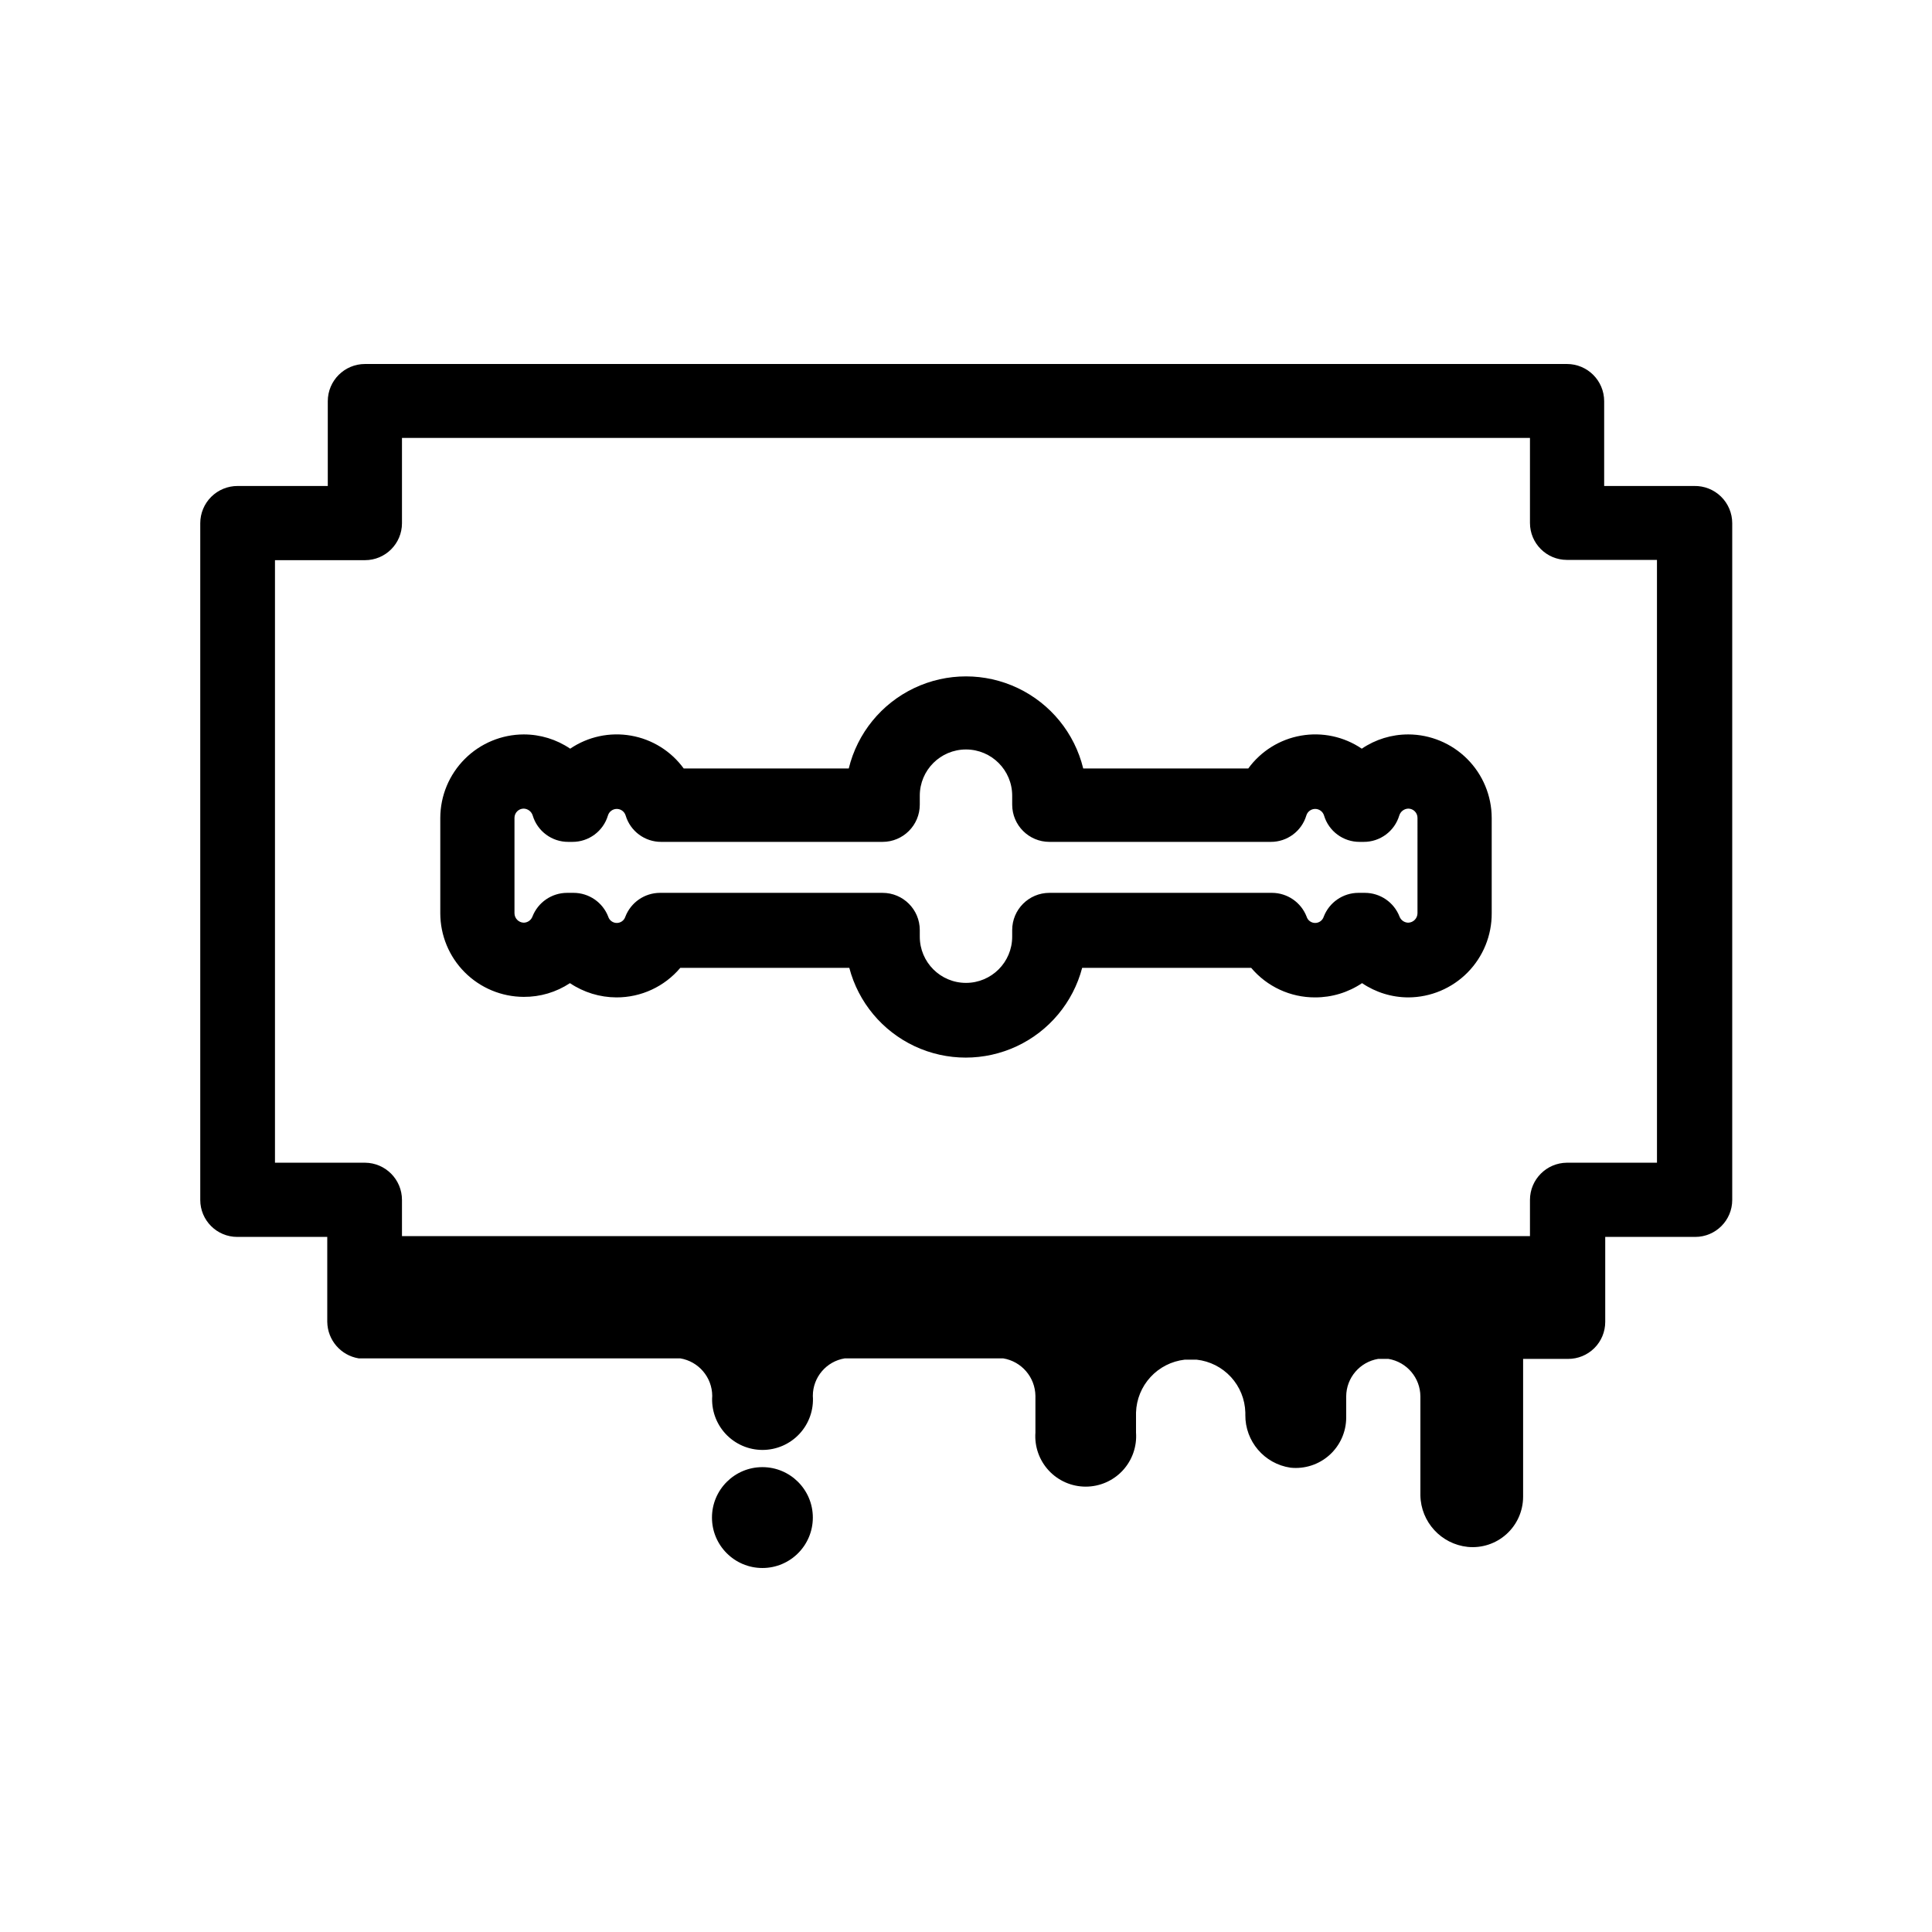
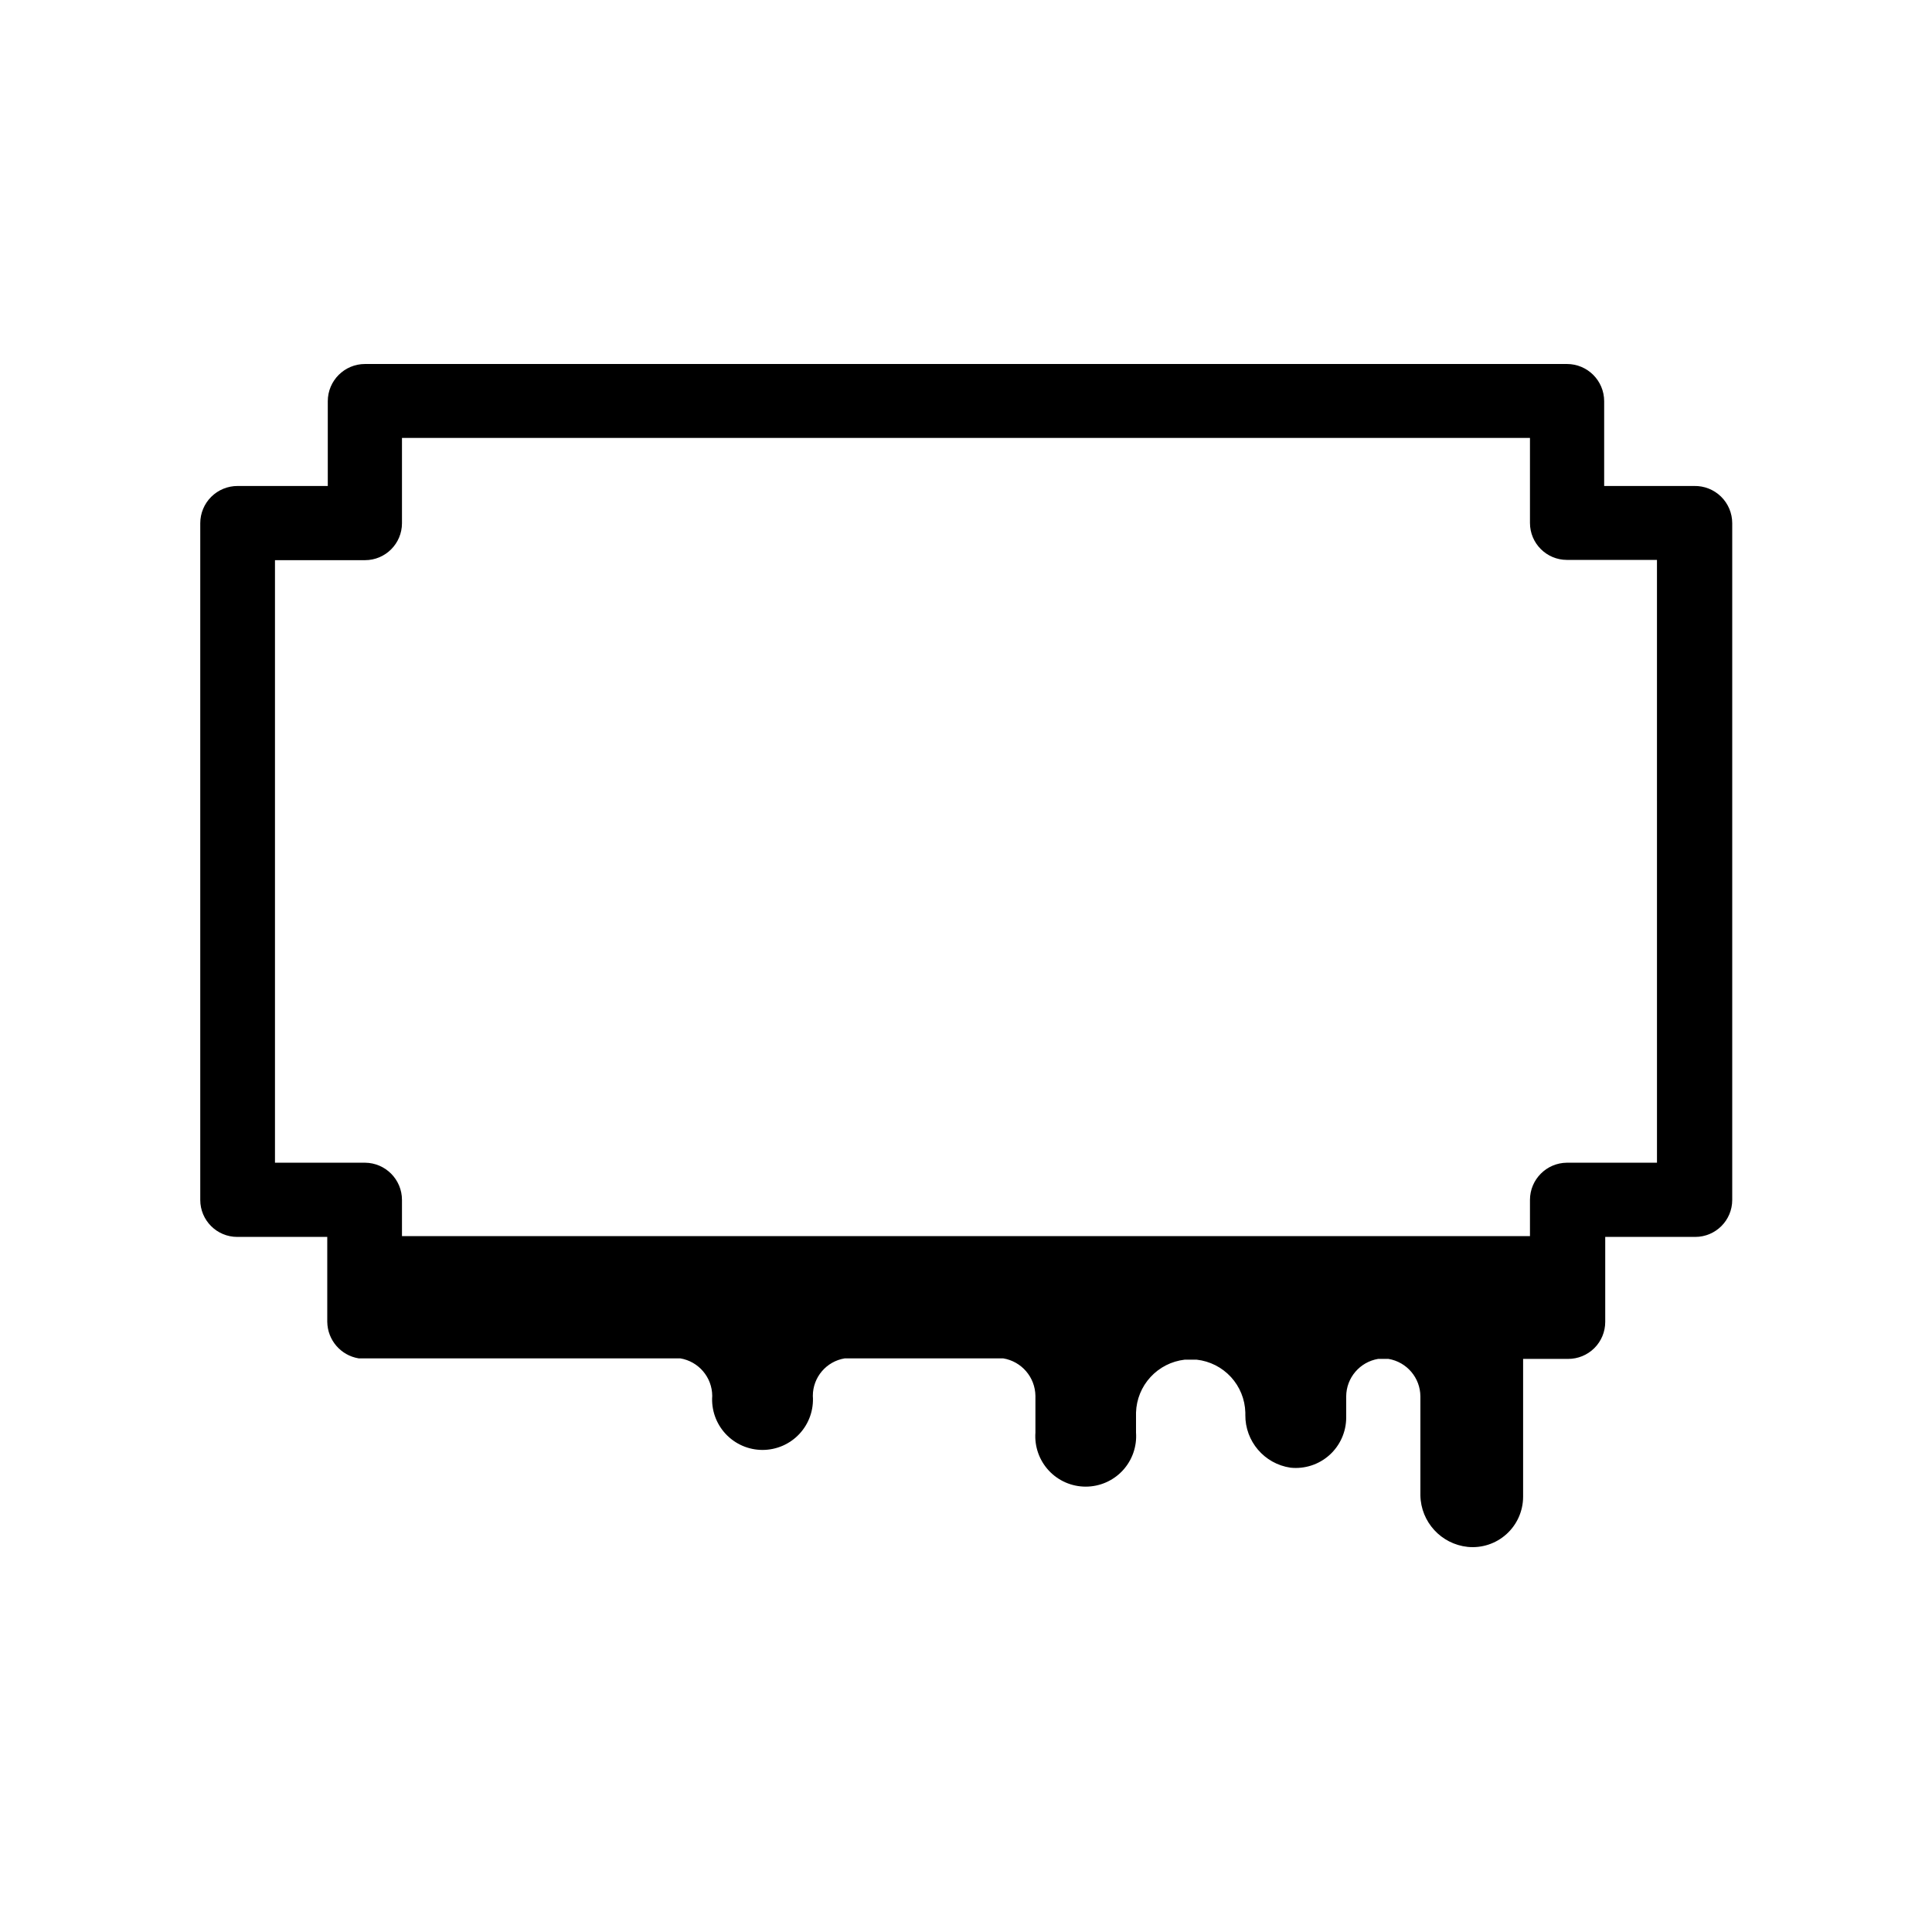
<svg xmlns="http://www.w3.org/2000/svg" fill="#000000" width="800px" height="800px" version="1.1" viewBox="144 144 512 512">
  <g>
-     <path d="m359.41 546.17c0 7.383-5.984 13.367-13.363 13.367-7.383 0-13.367-5.984-13.367-13.367 0-7.379 5.984-13.363 13.367-13.363 7.379 0 13.363 5.984 13.363 13.363" />
    <path d="m592.98 272.79h-23.859v-22.461c0-5.449-4.418-9.867-9.867-9.867h-318.52c-5.449 0-9.867 4.418-9.867 9.867v22.461h-23.859c-2.629-0.016-5.156 1.016-7.023 2.867-1.863 1.852-2.914 4.371-2.914 7v179.34c0 5.41 4.387 9.797 9.797 9.797h23.859v22.531h0.004c0.07 4.809 3.578 8.875 8.324 9.656h85.23c4.859 0.816 8.43 5.008 8.465 9.934-0.27 3.703 1.016 7.352 3.543 10.07 2.531 2.719 6.074 4.262 9.785 4.262 3.715 0 7.258-1.543 9.789-4.262 2.527-2.719 3.812-6.367 3.543-10.07 0.004-4.938 3.59-9.145 8.465-9.934h41.984c4.875 0.809 8.469 4.996 8.539 9.934v9.727c-0.27 3.703 1.016 7.352 3.543 10.07 2.527 2.719 6.074 4.262 9.785 4.262 3.715 0 7.258-1.543 9.789-4.262 2.527-2.719 3.809-6.367 3.543-10.07v-5.316c0.109-3.488 1.473-6.824 3.836-9.391 2.363-2.57 5.57-4.203 9.039-4.606h3.219c3.473 0.387 6.688 2.019 9.055 4.59 2.367 2.57 3.723 5.914 3.82 9.406v0.629c-0.074 7 5.035 12.98 11.965 13.996 3.754 0.395 7.504-0.816 10.316-3.336s4.43-6.113 4.449-9.891v-5.668c0.031-4.93 3.606-9.121 8.465-9.934h2.731c4.859 0.812 8.434 5.004 8.465 9.934v26.242c0.137 7.055 5.508 12.902 12.527 13.645 3.754 0.375 7.496-0.855 10.297-3.391 2.797-2.531 4.394-6.129 4.398-9.906v-36.523h11.895c2.609 0.016 5.117-1.008 6.973-2.848 1.852-1.836 2.894-4.34 2.894-6.949v-22.531h23.859c5.41 0 9.797-4.387 9.797-9.797v-179.34c0-2.652-1.07-5.195-2.965-7.051-1.895-1.855-4.461-2.871-7.113-2.816zm-9.863 179.34h-23.863c-5.422 0.039-9.797 4.445-9.797 9.867v9.586h-298.93v-9.586c0-5.422-4.375-9.828-9.797-9.867h-23.859v-159.68h23.859c5.41 0 9.797-4.387 9.797-9.797v-22.602h298.93v22.531c0 5.41 4.387 9.797 9.797 9.797h23.859z" />
-     <path d="m517.2 338.63c-4.391-0.004-8.68 1.312-12.312 3.777-4.719-3.199-10.492-4.438-16.105-3.457-5.617 0.977-10.629 4.098-13.984 8.707h-43.734c-2.277-9.352-8.645-17.176-17.336-21.309-8.688-4.133-18.777-4.133-27.465 0-8.691 4.133-15.059 11.957-17.336 21.309h-43.734c-3.356-4.609-8.367-7.731-13.98-8.707-5.617-0.98-11.391 0.258-16.105 3.457-3.633-2.465-7.926-3.781-12.316-3.777-5.859 0.016-11.473 2.352-15.613 6.496-4.144 4.141-6.481 9.754-6.5 15.613v25.262c0 5.871 2.328 11.504 6.473 15.66 4.144 4.156 9.77 6.504 15.641 6.519 4.352 0.031 8.617-1.234 12.246-3.637 3.641 2.445 7.926 3.762 12.316 3.777 6.523 0.023 12.727-2.844 16.934-7.836h44.781c2.406 9.156 8.758 16.766 17.328 20.781 8.574 4.012 18.488 4.012 27.059 0 8.574-4.016 14.922-11.625 17.328-20.781h44.785c4.207 4.992 10.406 7.859 16.934 7.836 4.434 0.012 8.773-1.305 12.453-3.777 3.637 2.465 7.926 3.781 12.316 3.777 5.883-0.035 11.512-2.41 15.645-6.594 4.133-4.188 6.434-9.844 6.398-15.727v-25.262c-0.02-5.859-2.356-11.473-6.496-15.613-4.144-4.144-9.758-6.481-15.617-6.496zm2.449 47.371c0 1.363-1.086 2.481-2.449 2.519-1.023-0.016-1.938-0.652-2.309-1.609-1.469-3.785-5.106-6.285-9.164-6.297h-1.75c-4.062 0.012-7.699 2.512-9.168 6.297-0.309 1-1.23 1.68-2.273 1.68-1.047 0-1.969-0.68-2.273-1.68-1.469-3.785-5.109-6.285-9.168-6.297h-58.988c-5.449 0-9.867 4.414-9.867 9.863v1.75c0 6.766-5.481 12.246-12.242 12.246-6.766 0-12.246-5.481-12.246-12.246v-1.75c0-5.449-4.418-9.863-9.867-9.863h-58.988c-4.059 0.012-7.695 2.512-9.164 6.297-0.309 1-1.23 1.68-2.277 1.68-1.043 0-1.965-0.68-2.273-1.68-1.469-3.785-5.106-6.285-9.164-6.297h-1.75c-4.062 0.012-7.699 2.512-9.168 6.297-0.371 0.957-1.281 1.594-2.309 1.609-1.363-0.039-2.449-1.156-2.449-2.519v-25.262c0-1.352 1.098-2.449 2.449-2.449 1.098 0.039 2.055 0.77 2.379 1.82 1.242 4.172 5.094 7.023 9.445 6.996h1.051c4.356 0.027 8.203-2.824 9.445-6.996 0.312-1.031 1.266-1.738 2.344-1.738 1.082 0 2.031 0.707 2.344 1.738 1.246 4.172 5.094 7.023 9.449 6.996h58.637c5.449 0 9.867-4.414 9.867-9.863v-2.379c0-6.766 5.481-12.246 12.246-12.246 6.762 0 12.242 5.481 12.242 12.246v2.379c0 5.449 4.418 9.863 9.867 9.863h58.637c4.356 0.027 8.203-2.824 9.449-6.996 0.312-1.031 1.266-1.738 2.344-1.738 1.078 0 2.031 0.707 2.344 1.738 1.242 4.172 5.094 7.023 9.445 6.996h1.051c4.356 0.027 8.203-2.824 9.445-6.996 0.328-1.051 1.281-1.781 2.379-1.82 1.355 0 2.449 1.098 2.449 2.449z" />
  </g>
</svg>